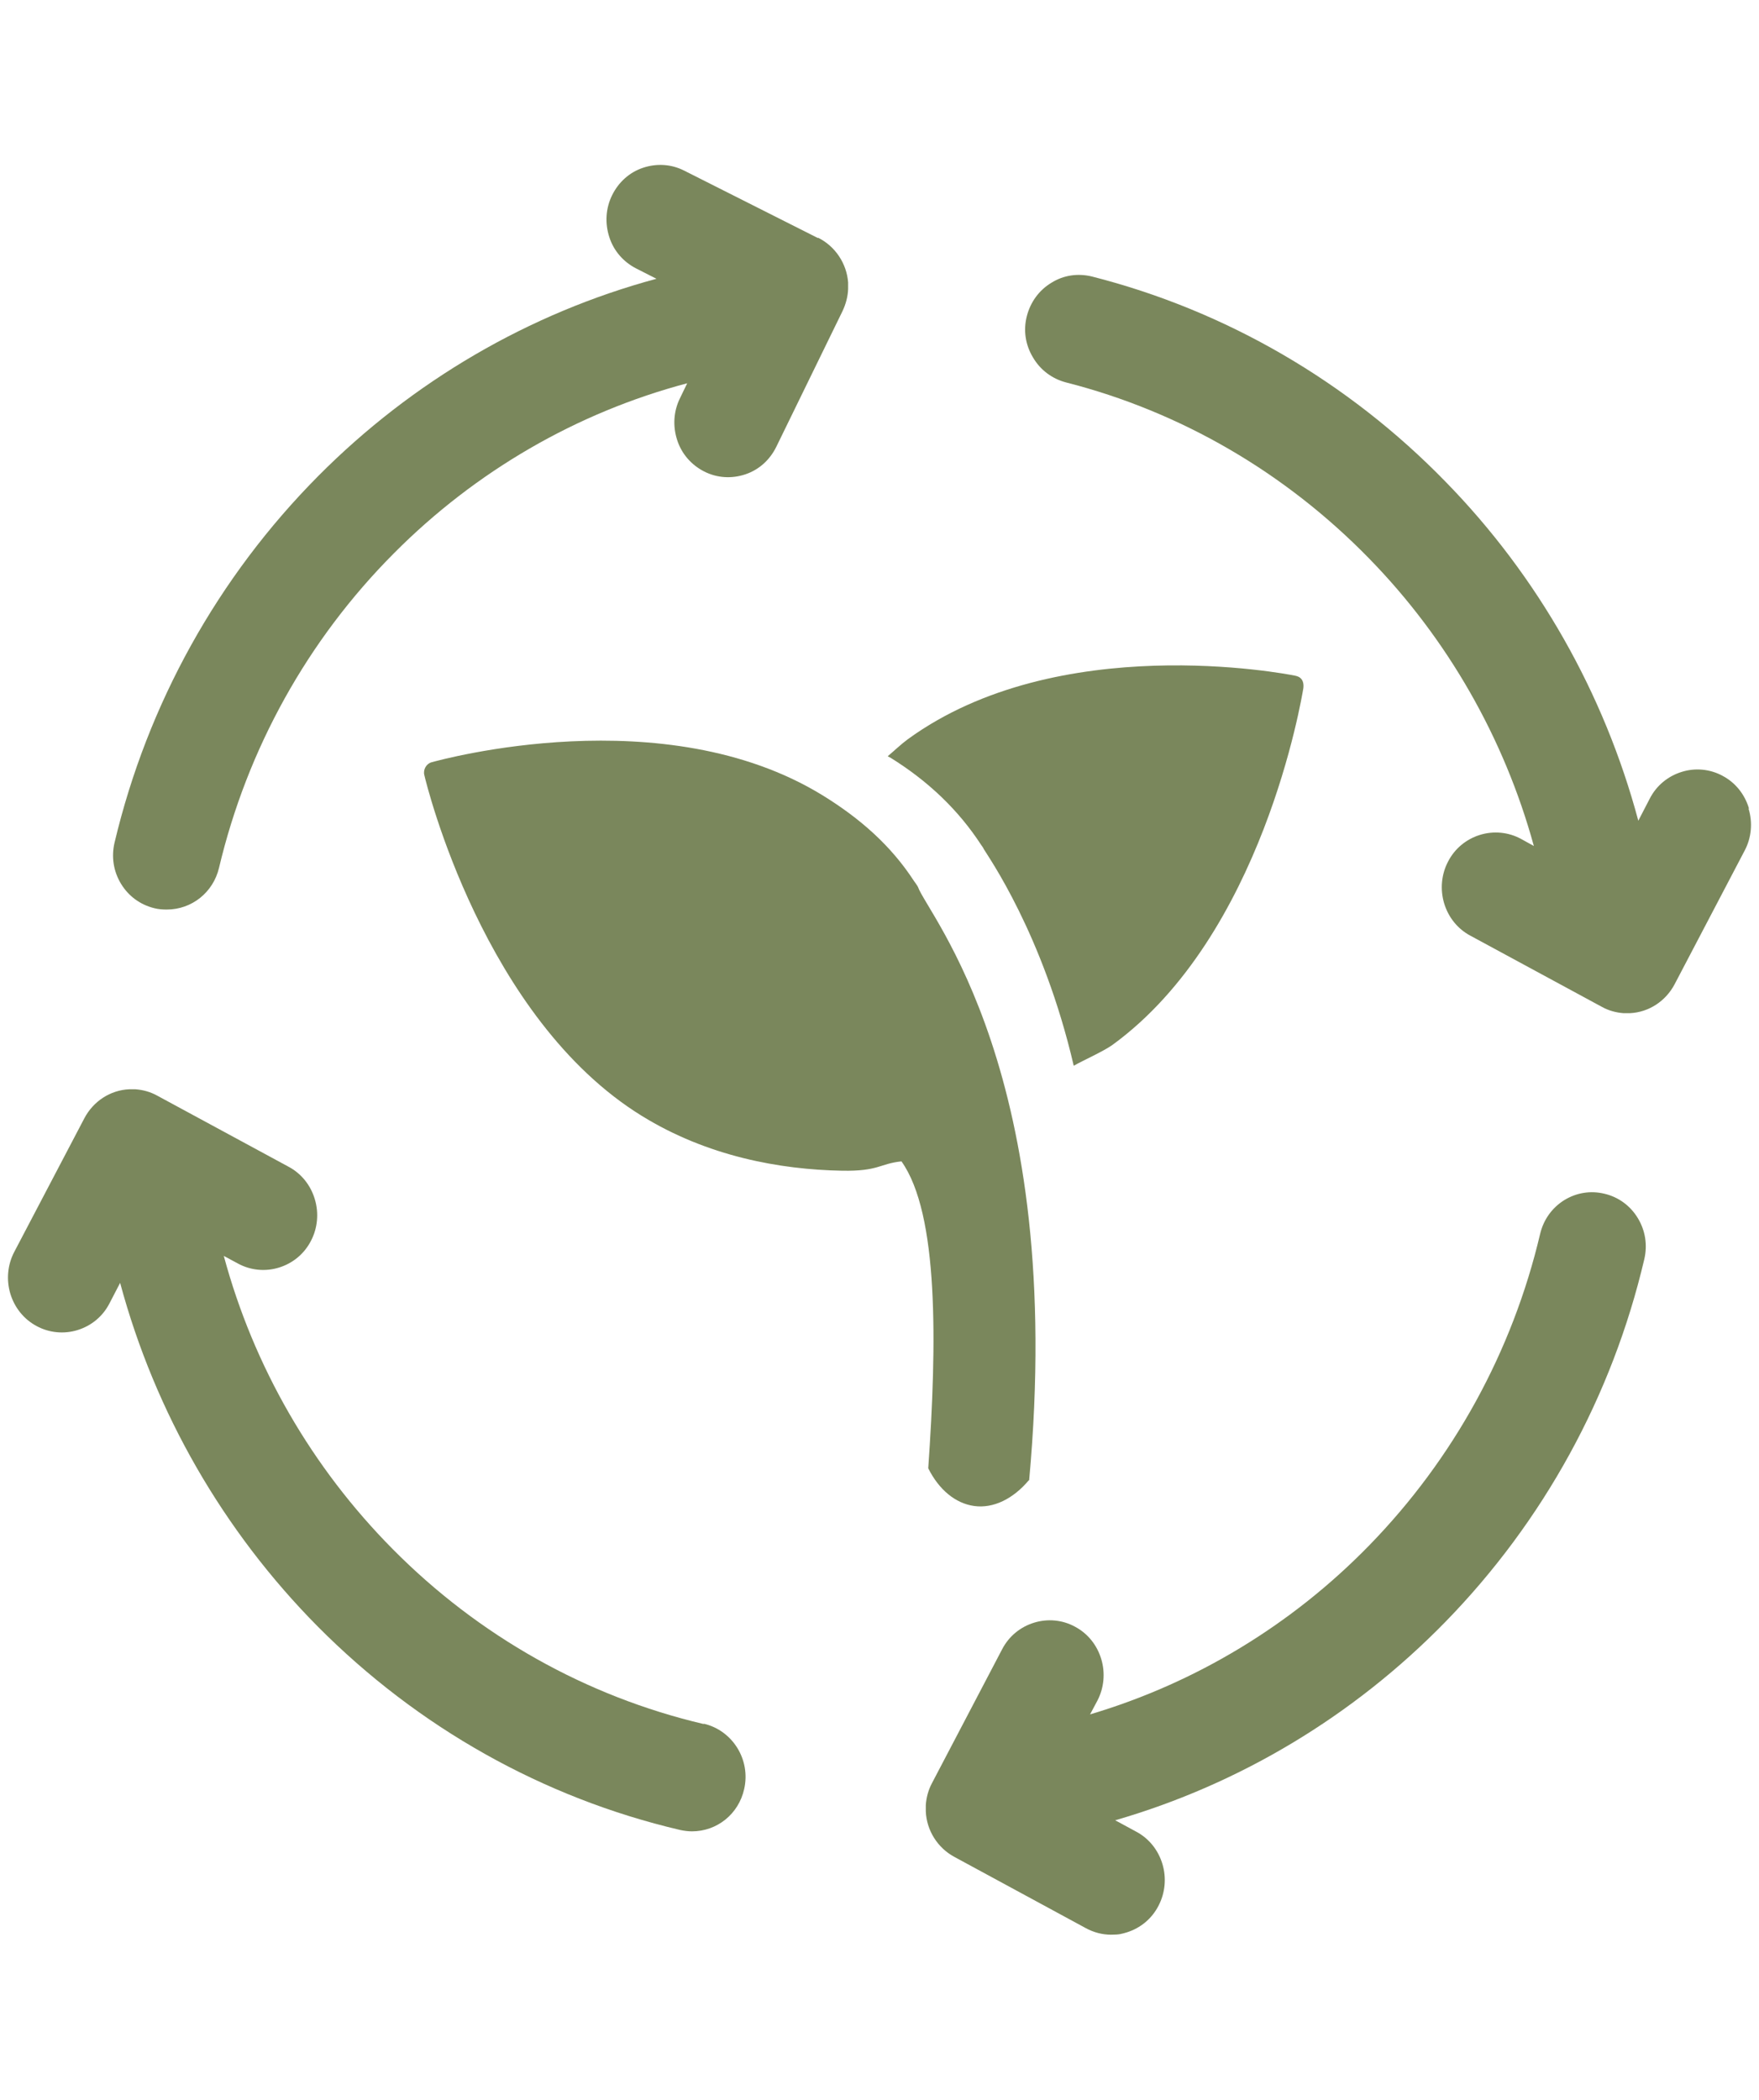
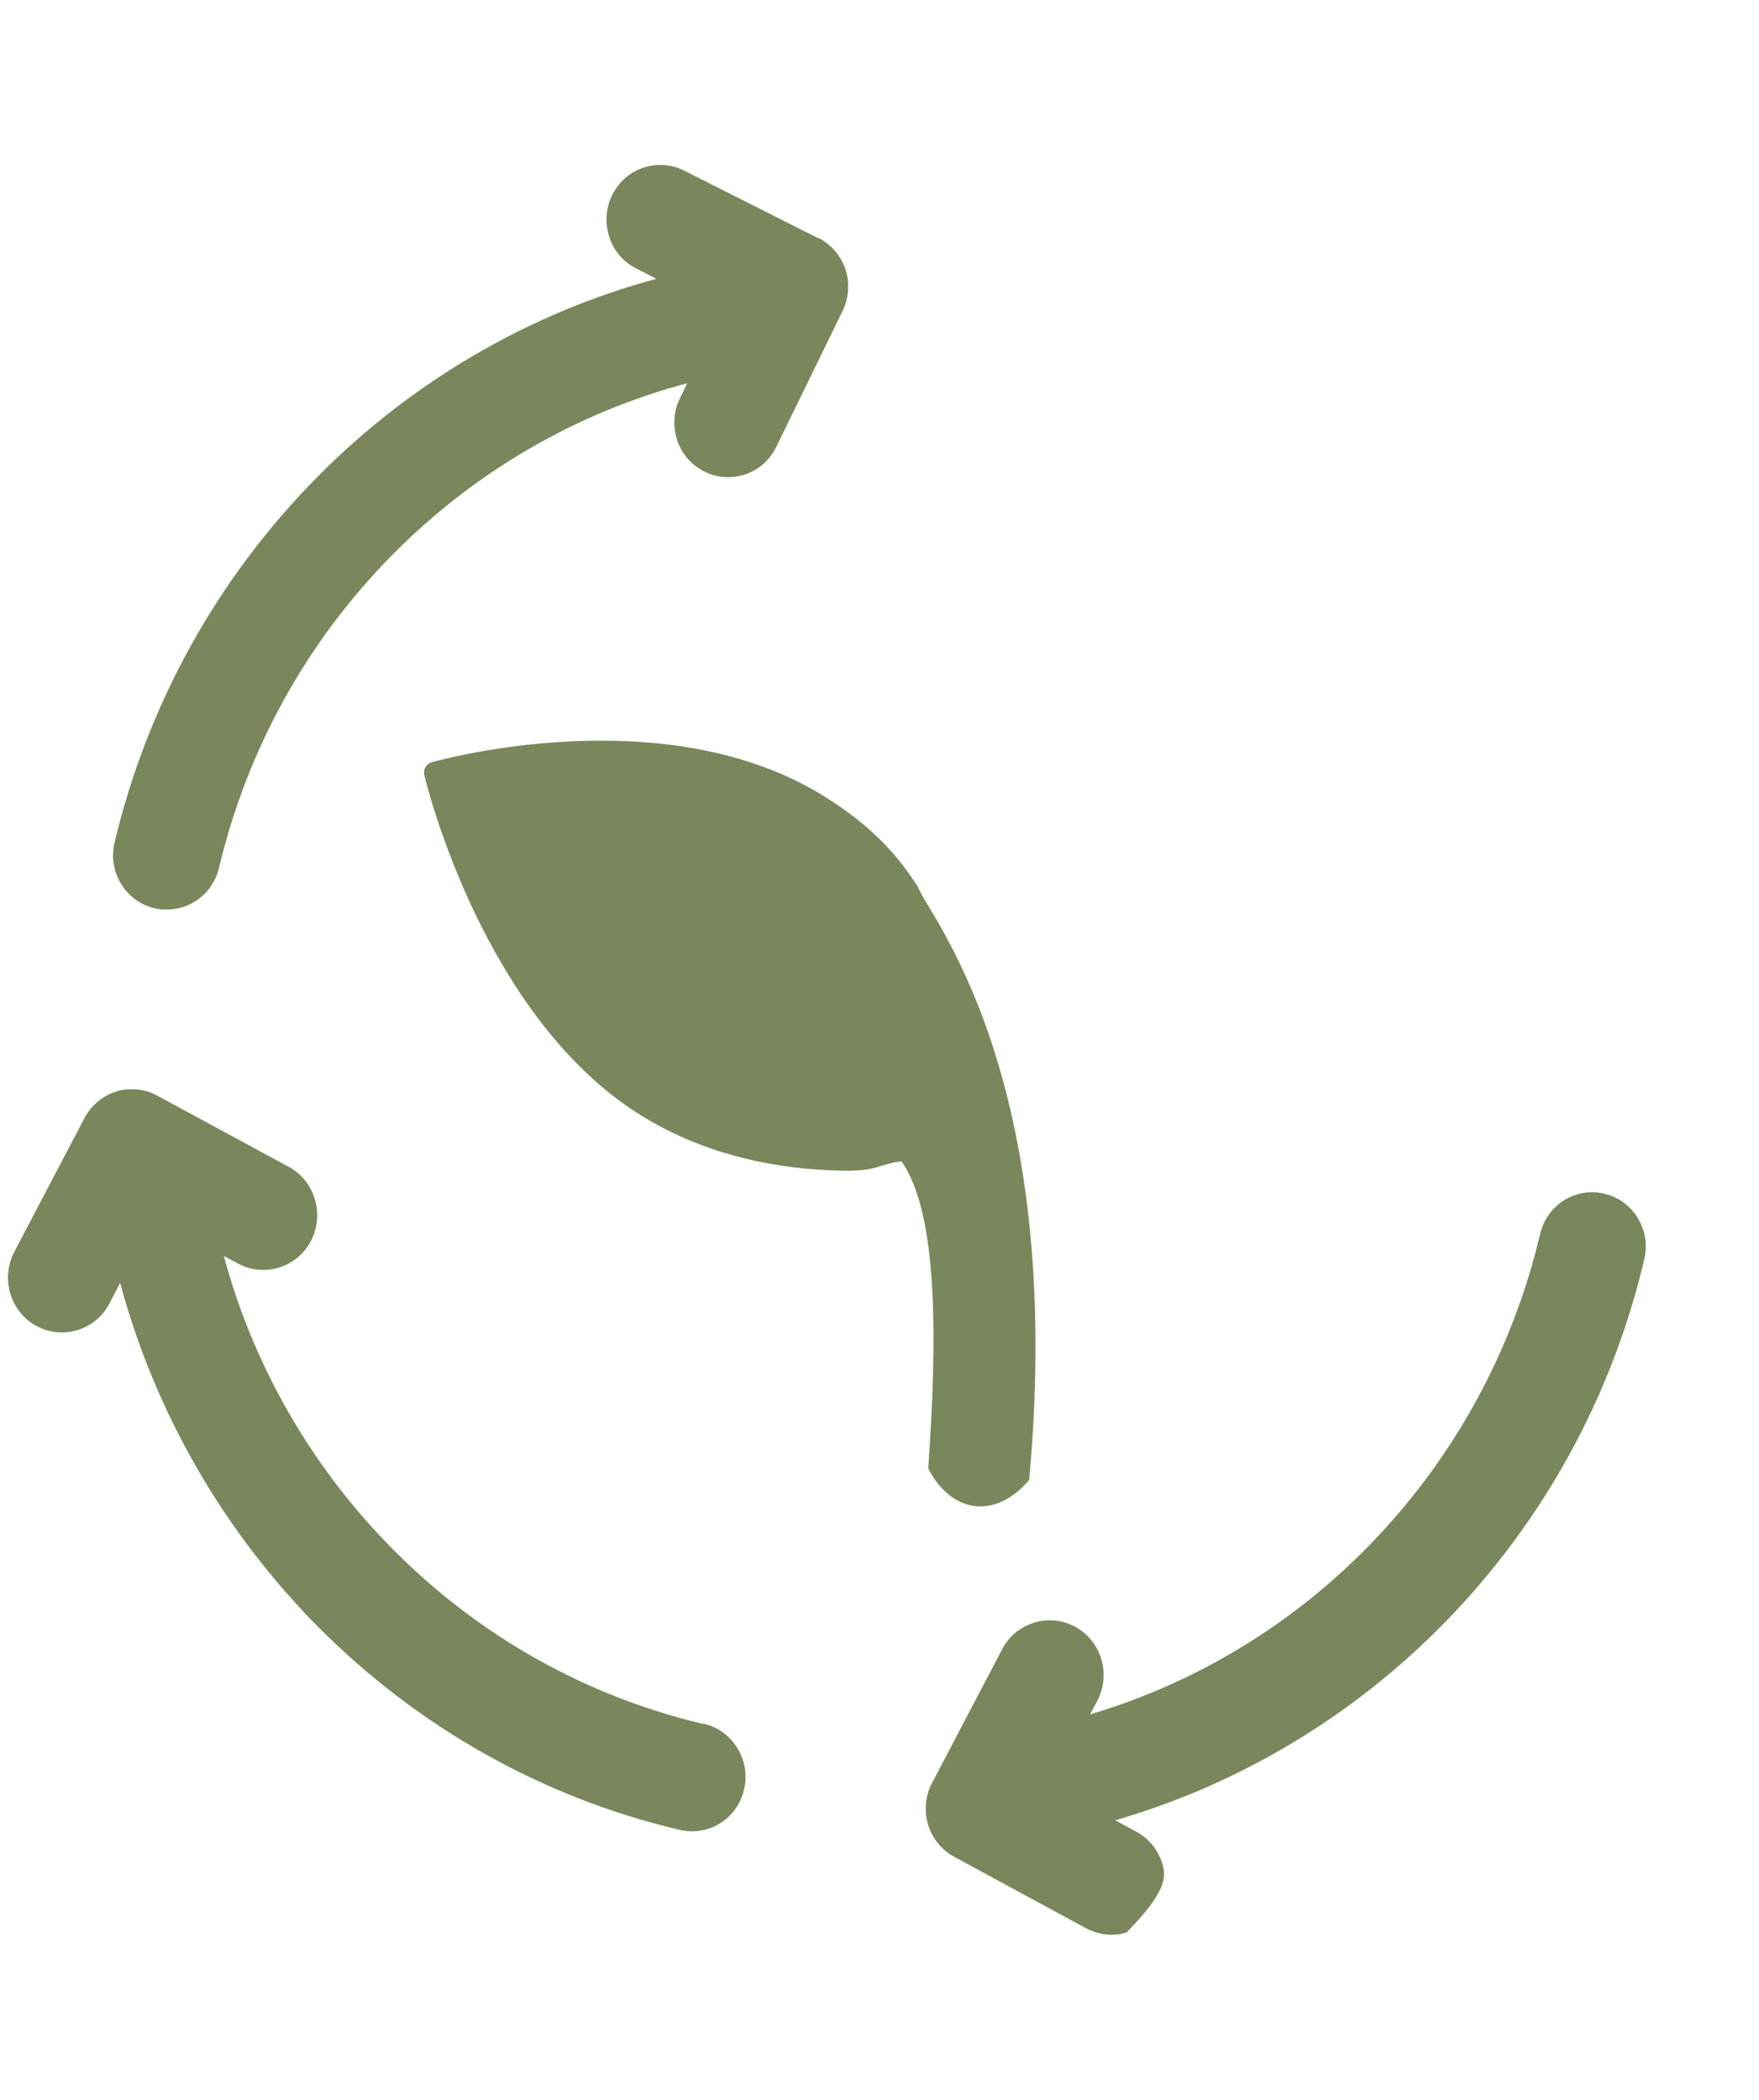
<svg xmlns="http://www.w3.org/2000/svg" width="31" height="37" viewBox="0 0 31 37" fill="none">
-   <path d="M22.822 11.905C22.65 11.87 18.648 11.1 15.999 13.025C15.871 13.12 15.763 13.225 15.645 13.325C15.659 13.331 15.669 13.341 15.684 13.345C16.358 13.761 16.895 14.276 17.294 14.891C17.304 14.901 17.333 14.946 17.338 14.961C17.407 15.081 18.382 16.452 18.923 18.778C19.091 18.683 19.44 18.528 19.603 18.413C22.251 16.487 22.94 12.3 22.97 12.125C22.994 11.915 22.827 11.91 22.822 11.905Z" fill="#7A875C" />
  <path d="M18.137 26.086C18.796 18.908 16.345 16.112 16.177 15.626C16.172 15.611 16.113 15.531 16.103 15.516C15.705 14.906 15.168 14.426 14.493 14.011C11.702 12.3 7.774 13.386 7.606 13.431C7.513 13.456 7.454 13.561 7.478 13.656C7.518 13.831 8.527 17.947 11.313 19.663C12.465 20.373 13.74 20.608 14.843 20.628C15.488 20.639 15.503 20.503 15.887 20.463C16.546 21.389 16.512 23.68 16.359 25.871C16.546 26.246 16.837 26.491 17.172 26.536C17.506 26.581 17.856 26.411 18.132 26.081" fill="#7A875C" />
  <path d="M14.41 4.192L12.057 3.006C11.83 2.891 11.574 2.876 11.333 2.956C11.092 3.036 10.9 3.211 10.787 3.441C10.674 3.671 10.659 3.932 10.738 4.177C10.816 4.422 10.989 4.617 11.215 4.732L11.569 4.912C9.325 5.517 7.267 6.718 5.608 8.388C3.84 10.169 2.6 12.4 2.019 14.846C1.96 15.096 1.999 15.351 2.132 15.571C2.265 15.791 2.472 15.941 2.718 16.002C2.792 16.021 2.866 16.026 2.939 16.026C3.378 16.026 3.757 15.726 3.86 15.291C4.357 13.195 5.421 11.275 6.942 9.749C8.379 8.303 10.166 7.268 12.111 6.753L11.983 7.018C11.87 7.248 11.855 7.508 11.934 7.753C12.013 7.998 12.185 8.193 12.411 8.308C12.638 8.423 12.894 8.438 13.135 8.358C13.376 8.278 13.568 8.103 13.681 7.873L14.848 5.482C14.907 5.357 14.942 5.227 14.947 5.092C14.947 5.052 14.947 5.012 14.947 4.977C14.922 4.642 14.72 4.342 14.425 4.192H14.41Z" fill="#7A875C" />
-   <path d="M30.822 14.241C30.748 13.996 30.586 13.791 30.36 13.671C30.138 13.55 29.877 13.525 29.636 13.601C29.395 13.676 29.193 13.841 29.075 14.071L28.873 14.461C28.272 12.215 27.101 10.149 25.476 8.488C23.758 6.723 21.602 5.472 19.244 4.872C18.997 4.812 18.746 4.847 18.53 4.982C18.313 5.112 18.16 5.322 18.096 5.572C18.032 5.822 18.072 6.078 18.205 6.298C18.333 6.518 18.54 6.673 18.786 6.738C20.809 7.253 22.655 8.328 24.132 9.844C25.51 11.255 26.51 13.005 27.032 14.906L26.805 14.781C26.584 14.661 26.323 14.636 26.081 14.711C25.84 14.786 25.638 14.951 25.52 15.181C25.402 15.406 25.378 15.671 25.451 15.916C25.525 16.162 25.688 16.367 25.914 16.487L28.233 17.742C28.351 17.807 28.479 17.842 28.612 17.852C28.632 17.852 28.656 17.852 28.676 17.852C28.696 17.852 28.71 17.852 28.725 17.852C29.055 17.837 29.355 17.642 29.513 17.342L30.748 14.986C30.867 14.761 30.891 14.496 30.817 14.251L30.822 14.241Z" fill="#7A875C" />
-   <path d="M28.279 21.034C28.033 20.974 27.782 21.014 27.565 21.148C27.349 21.284 27.201 21.494 27.142 21.744C26.655 23.81 25.616 25.705 24.134 27.226C22.765 28.632 21.067 29.657 19.211 30.207L19.339 29.967C19.457 29.742 19.482 29.477 19.408 29.232C19.334 28.987 19.172 28.782 18.945 28.662C18.724 28.541 18.463 28.517 18.222 28.592C17.98 28.667 17.779 28.832 17.66 29.062L16.425 31.418C16.361 31.538 16.326 31.668 16.316 31.803C16.316 31.843 16.316 31.883 16.316 31.918C16.331 32.253 16.523 32.558 16.819 32.718L19.137 33.974C19.275 34.049 19.428 34.089 19.58 34.089C19.733 34.089 19.767 34.074 19.856 34.049C20.097 33.974 20.299 33.809 20.417 33.579C20.535 33.353 20.56 33.088 20.486 32.843C20.412 32.598 20.25 32.393 20.023 32.273L19.654 32.073C21.85 31.438 23.858 30.232 25.473 28.577C27.201 26.806 28.412 24.6 28.978 22.189C29.037 21.939 28.998 21.684 28.865 21.464C28.732 21.244 28.525 21.093 28.279 21.034Z" fill="#7A875C" />
+   <path d="M28.279 21.034C28.033 20.974 27.782 21.014 27.565 21.148C27.349 21.284 27.201 21.494 27.142 21.744C26.655 23.81 25.616 25.705 24.134 27.226C22.765 28.632 21.067 29.657 19.211 30.207L19.339 29.967C19.457 29.742 19.482 29.477 19.408 29.232C19.334 28.987 19.172 28.782 18.945 28.662C18.724 28.541 18.463 28.517 18.222 28.592C17.98 28.667 17.779 28.832 17.66 29.062L16.425 31.418C16.361 31.538 16.326 31.668 16.316 31.803C16.316 31.843 16.316 31.883 16.316 31.918C16.331 32.253 16.523 32.558 16.819 32.718L19.137 33.974C19.275 34.049 19.428 34.089 19.58 34.089C19.733 34.089 19.767 34.074 19.856 34.049C20.535 33.353 20.56 33.088 20.486 32.843C20.412 32.598 20.25 32.393 20.023 32.273L19.654 32.073C21.85 31.438 23.858 30.232 25.473 28.577C27.201 26.806 28.412 24.6 28.978 22.189C29.037 21.939 28.998 21.684 28.865 21.464C28.732 21.244 28.525 21.093 28.279 21.034Z" fill="#7A875C" />
  <path d="M12.401 30.377C10.334 29.892 8.438 28.827 6.922 27.296C5.499 25.861 4.47 24.08 3.944 22.129L4.195 22.264C4.416 22.384 4.677 22.409 4.918 22.334C5.16 22.259 5.361 22.094 5.48 21.864C5.598 21.639 5.622 21.374 5.548 21.129C5.475 20.884 5.312 20.678 5.086 20.558L2.767 19.303C2.649 19.238 2.521 19.203 2.388 19.193C2.349 19.193 2.309 19.193 2.275 19.193C1.945 19.208 1.645 19.403 1.487 19.703L0.251 22.059C0.133 22.284 0.109 22.549 0.182 22.794C0.256 23.039 0.419 23.244 0.645 23.365C0.867 23.485 1.128 23.51 1.369 23.435C1.61 23.36 1.812 23.195 1.93 22.964L2.117 22.604C2.733 24.89 3.934 26.976 5.598 28.657C7.365 30.437 9.571 31.678 11.983 32.243C12.052 32.258 12.126 32.268 12.194 32.268C12.638 32.268 13.017 31.963 13.115 31.523C13.233 31.008 12.913 30.492 12.406 30.372L12.401 30.377Z" fill="#7A875C" />
</svg>